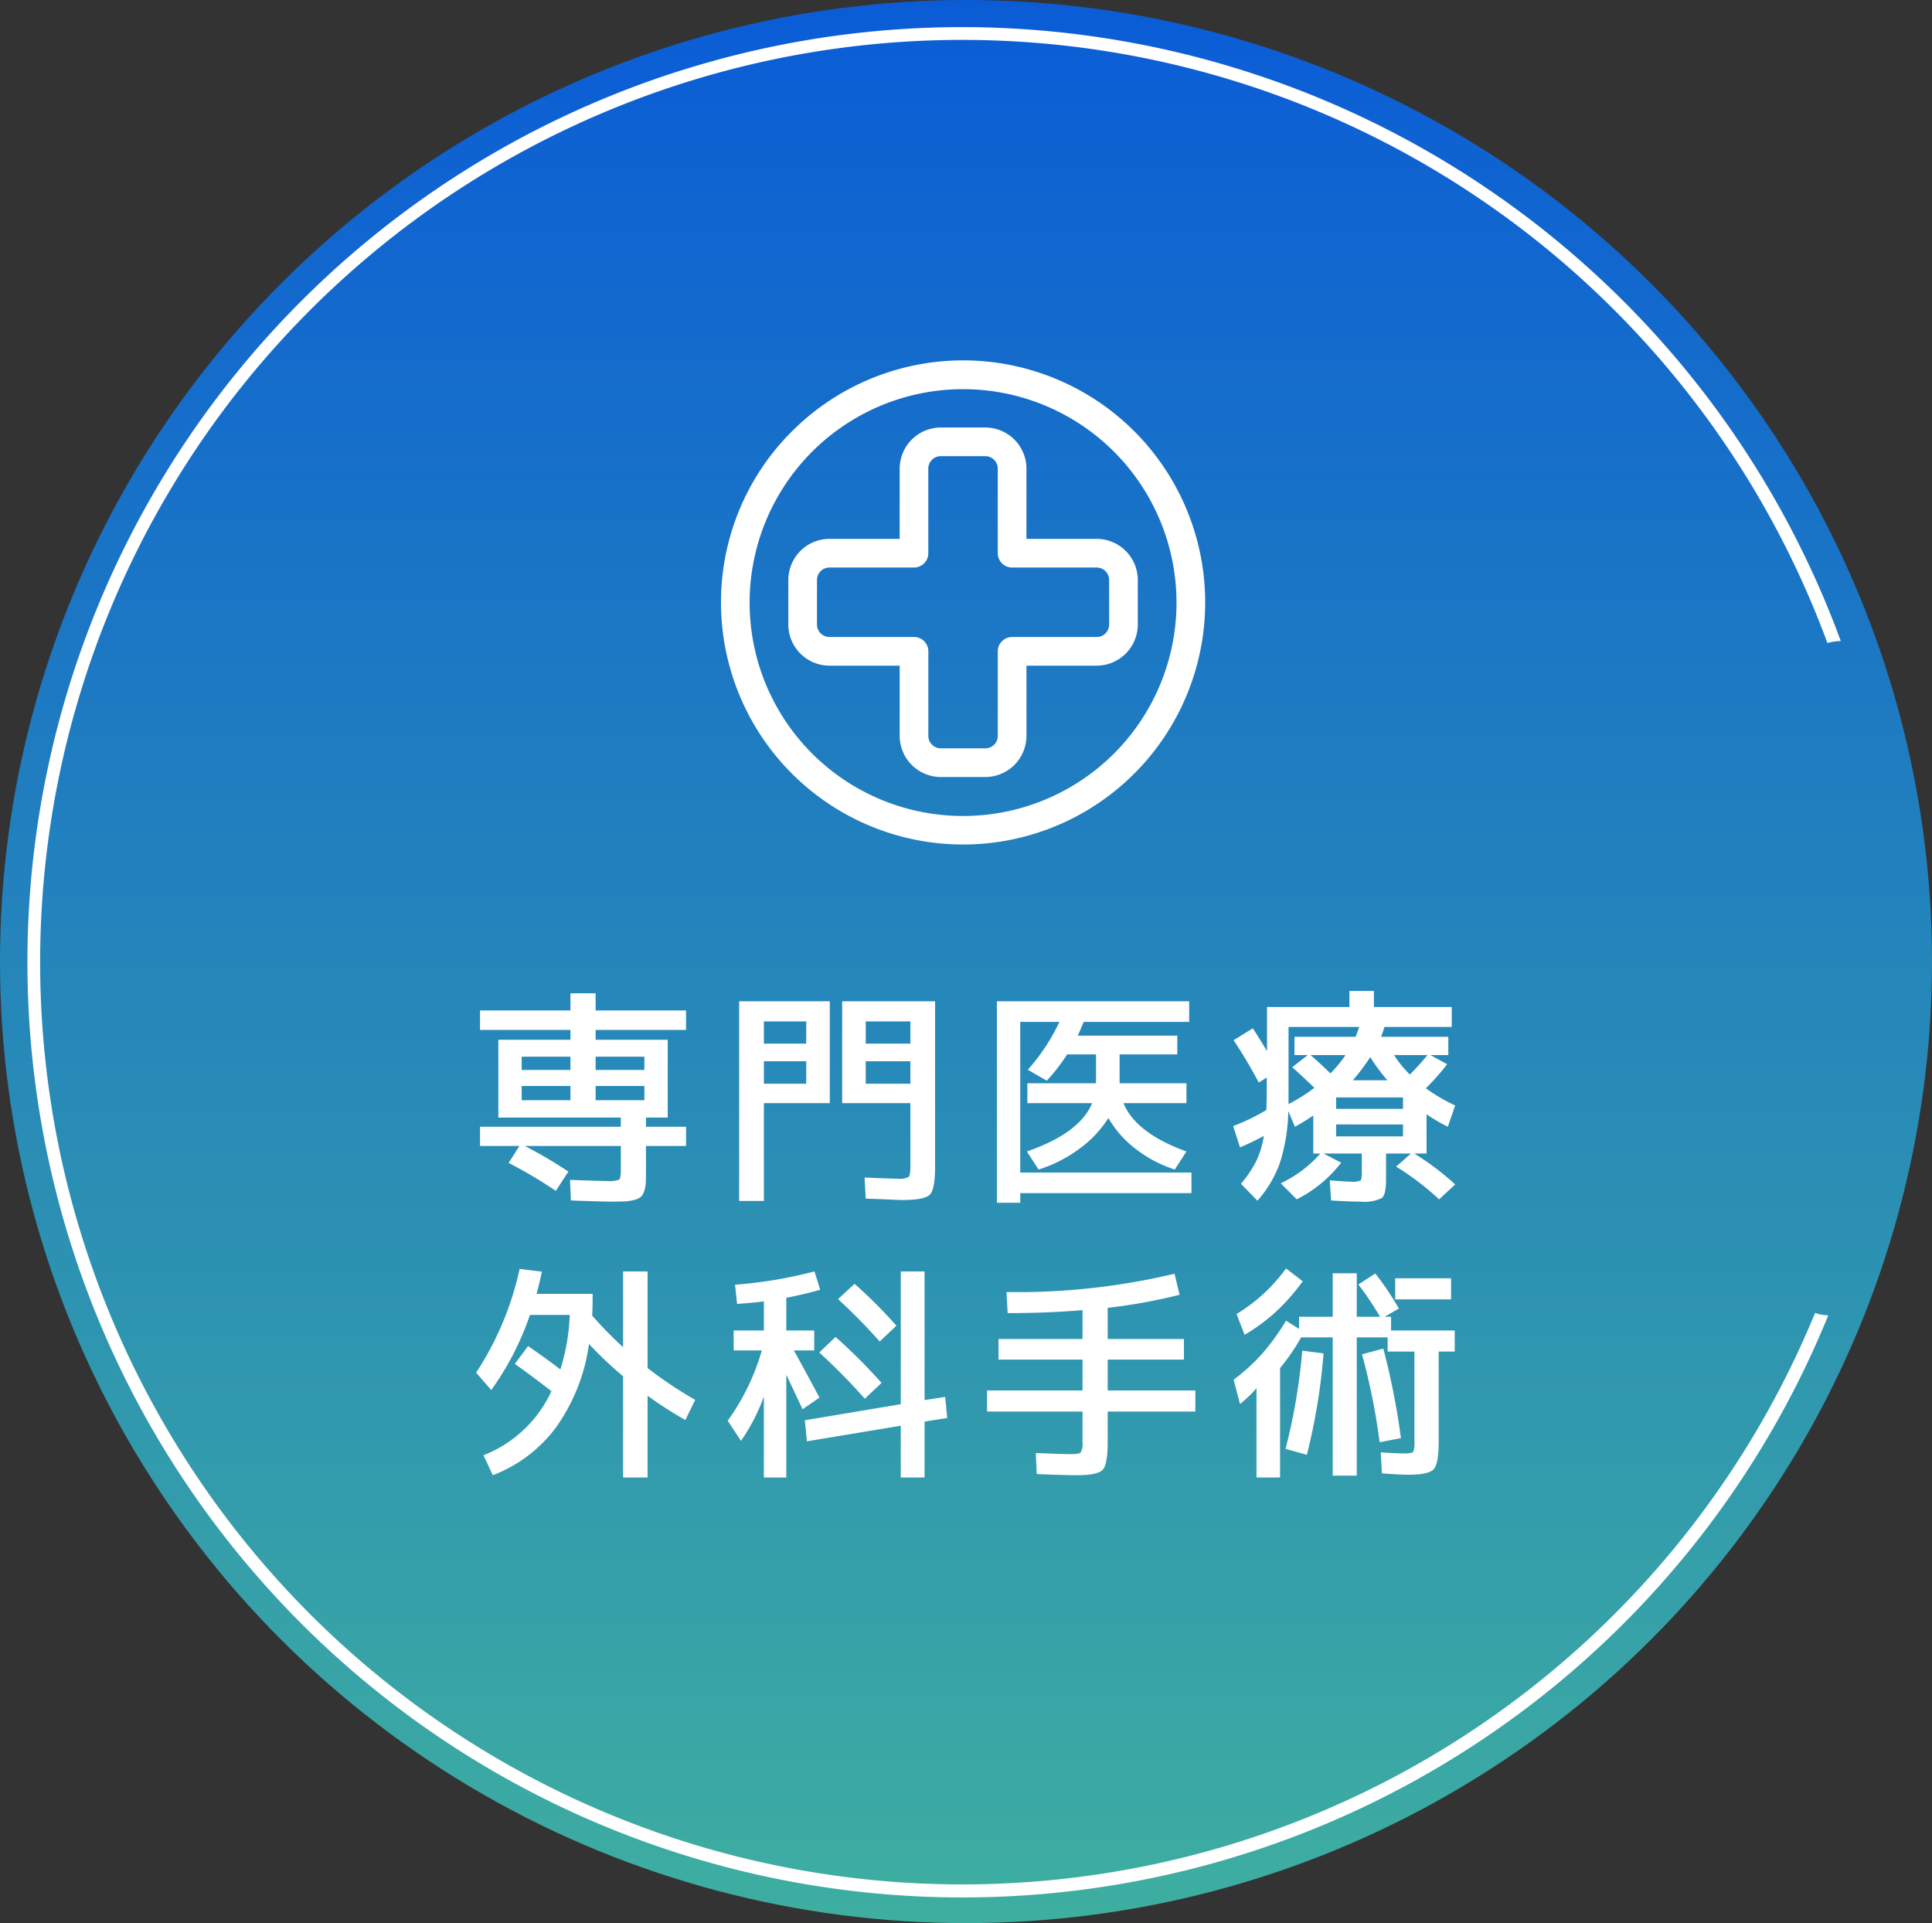
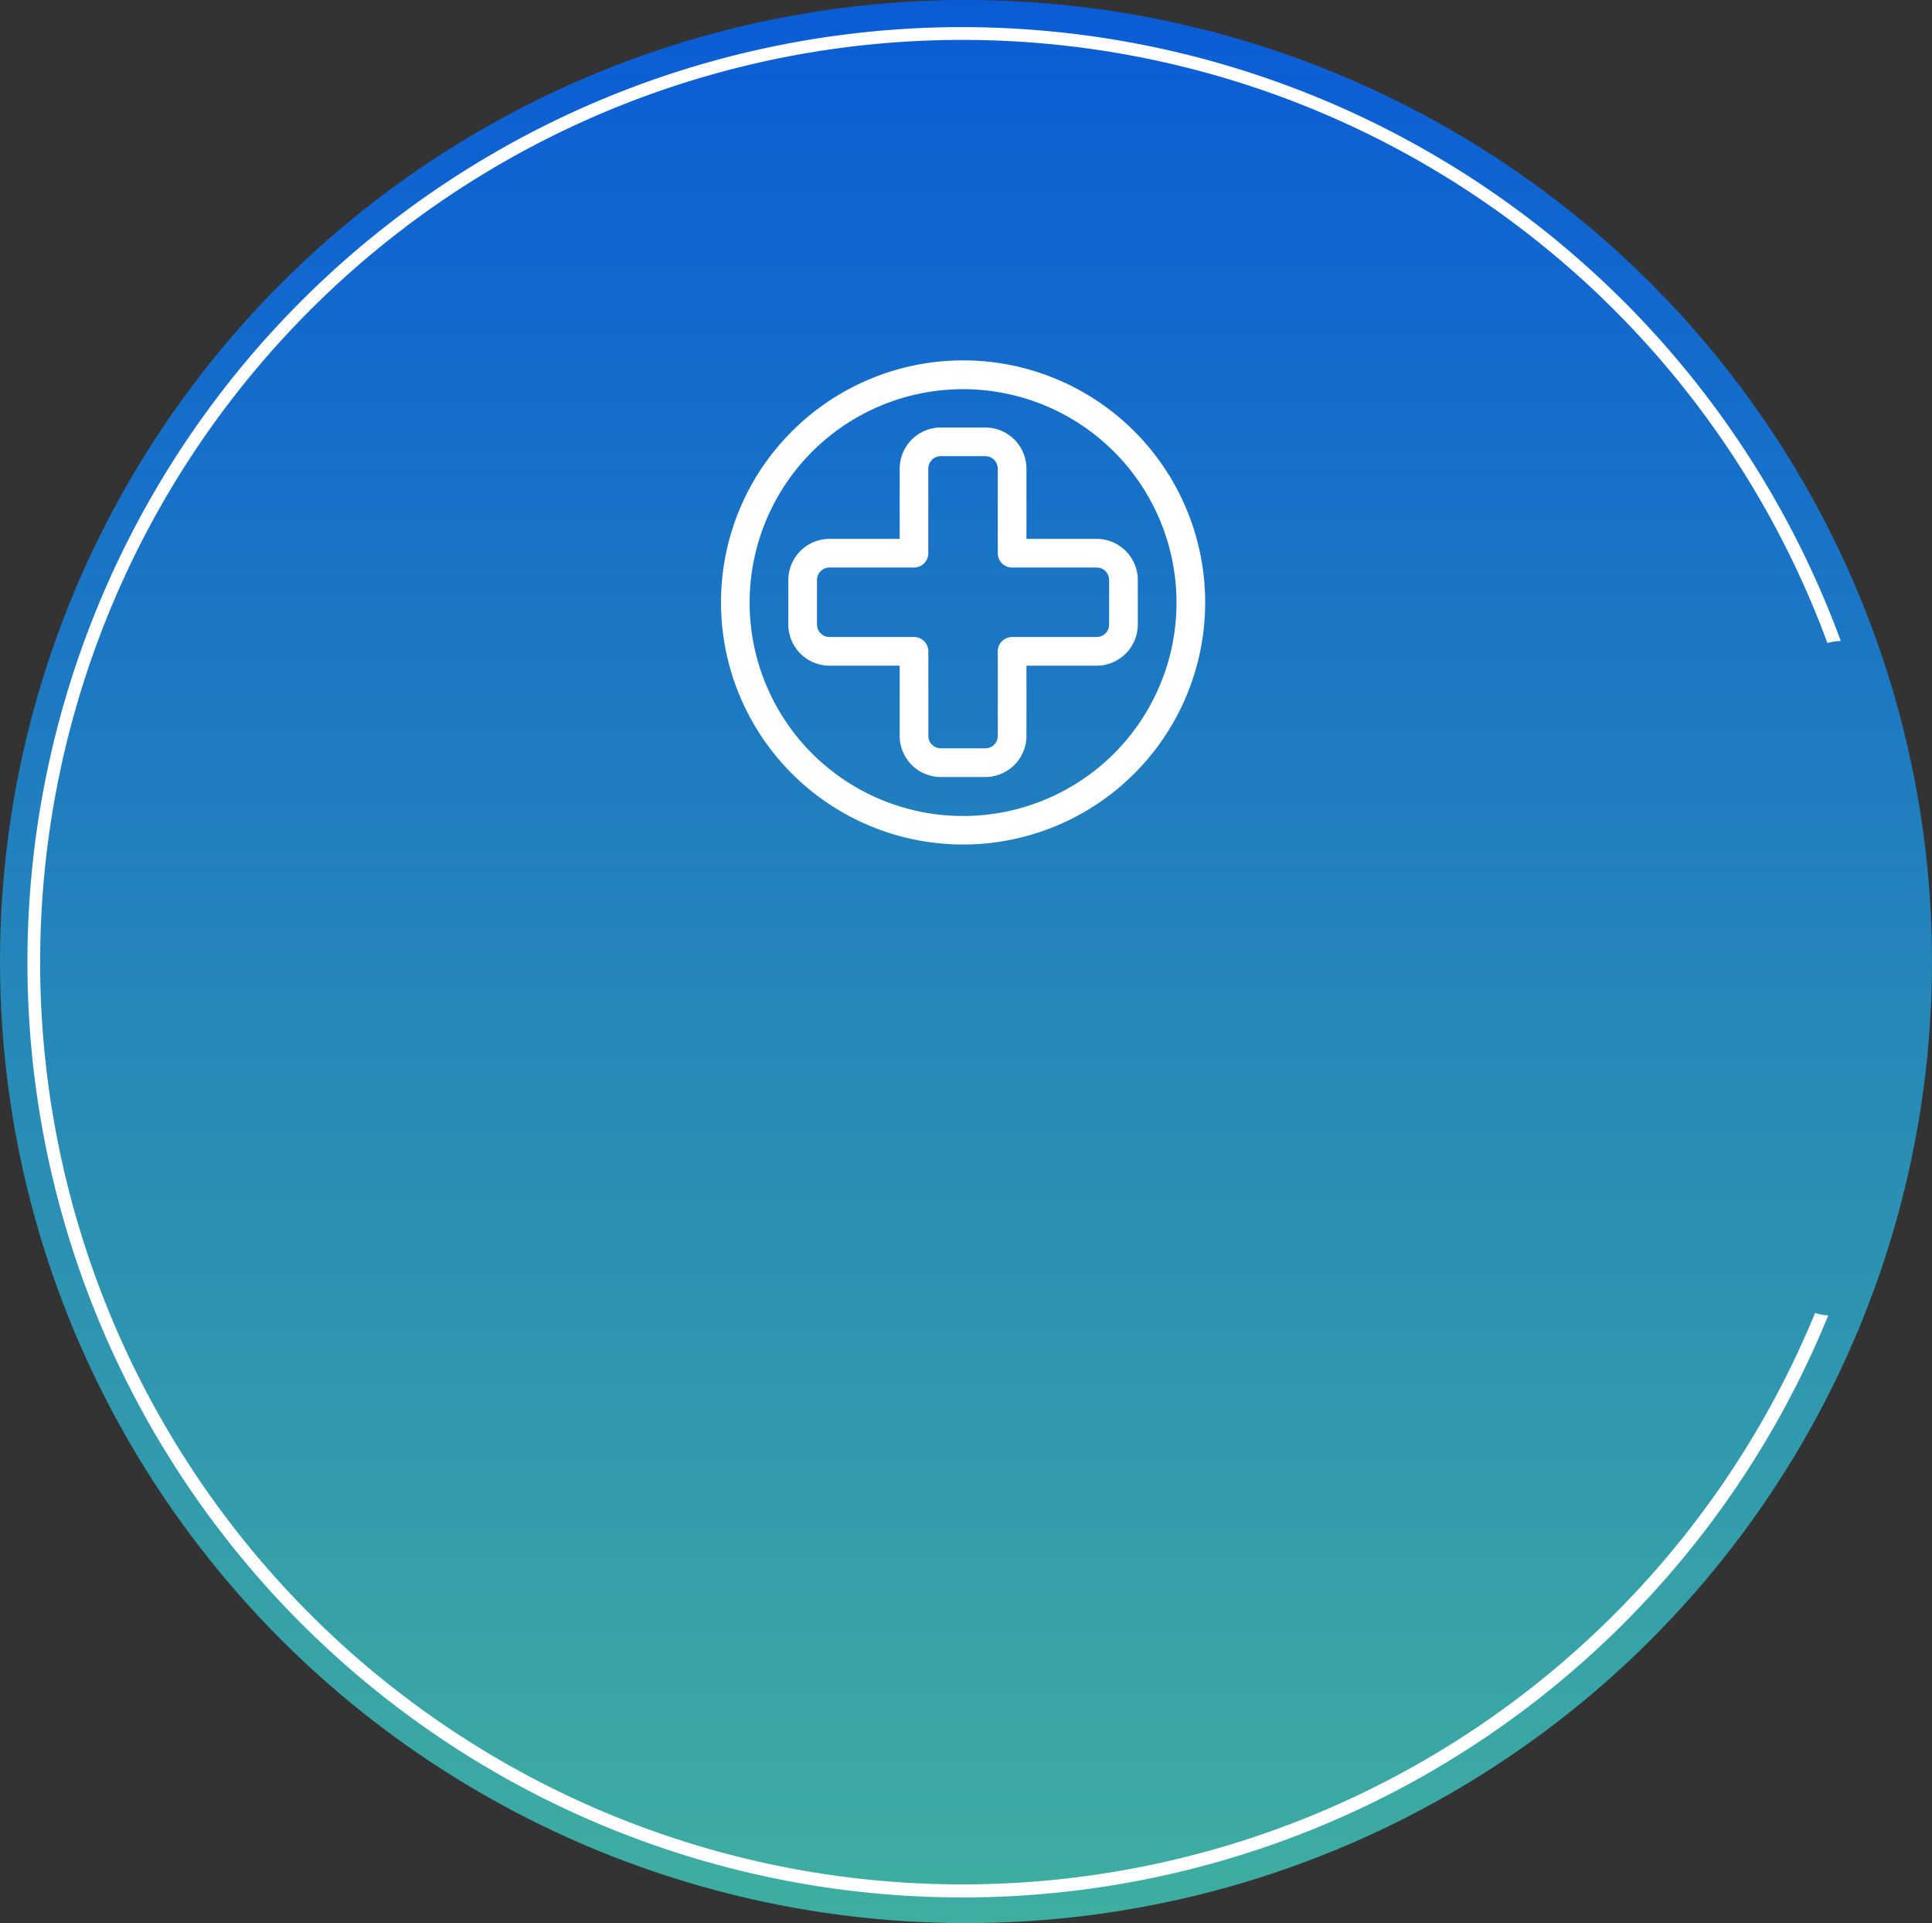
<svg xmlns="http://www.w3.org/2000/svg" width="211" height="210" viewBox="0 0 211 210">
  <rect x="0" y="0" width="211" height="210" fill="#333333" stroke="none" />
  <defs>
    <linearGradient id="a" x1="0.5" x2="0.5" y2="1" gradientUnits="objectBoundingBox">
      <stop offset="0" stop-color="#06f" />
      <stop offset="1" stop-color="#42cebb" />
    </linearGradient>
  </defs>
  <g transform="translate(-327 -675)">
    <ellipse cx="105.5" cy="105" rx="105.5" ry="105" transform="translate(327 675)" opacity="0.8" fill="url(#a)" />
    <path d="M511.445,5001a102.3,102.3,0,0,1,95.916,67.039,5.964,5.964,0,0,0-1.461.213,100.708,100.708,0,1,0-1.346,73.158c.154.043.3.1.457.135a5.453,5.453,0,0,0,.984.131A102.118,102.118,0,1,1,511.445,5001Z" transform="translate(-79.323 -4323.04)" fill="#fff" />
-     <path d="M-43-10.5h-5.325v1.55H-43Zm2.75,0v1.55h5.325V-10.5ZM-43-12.25V-13.7h-5.325v1.45Zm2.75,0h5.325V-13.7H-40.25Zm-2.975,11.1L-44.6.95A50.624,50.624,0,0,0-49.75-2.1l1.175-1.85h-4.3v-2.1H-37.5v-1H-50.875v-8.5H-43v-1.075h-9.875V-18.75H-43v-1.875h2.75v1.875h9.875v2.125H-40.25v1.075h7.875v8.5H-34.75v1h4.375v2.1H-34.75v2.7q0,.875-.025,1.363a2.964,2.964,0,0,1-.187.912,1.514,1.514,0,0,1-.362.6,1.844,1.844,0,0,1-.7.312,4.729,4.729,0,0,1-1.037.163q-.538.025-1.512.025-.925,0-4.375-.125l-.1-2.25q3.25.125,4.05.125a3.047,3.047,0,0,0,1.313-.15q.188-.15.188-1.025V-3.95H-47.975A48.79,48.79,0,0,1-43.225-1.15Zm37.35-7.475h-7.45V-19.75h10.15V-1.7q0,2.475-.575,3.063t-3,.587q-.3,0-.812-.025t-1.463-.063q-.95-.038-1.725-.062l-.125-2.3q3.2.125,3.625.125A2.13,2.13,0,0,0-6.075-.562q.2-.187.2-1.138Zm0-4.575H-10.75v2.45h4.875Zm0-1.925V-17.55H-10.75v2.425Zm-16,1.925v2.45h4.625V-13.2Zm0-1.925h4.625V-17.55h-4.625Zm-2.7-4.625h9.9V-8.625h-7.2V2.05h-2.7ZM6.9-8.625V-10.8h7.5v-3.15H11.25a21.211,21.211,0,0,1-2.225,2.875l-2.075-1.2A21.546,21.546,0,0,0,10.4-17.5H6.125V-1.05h18.7V1.2H6.125V2.25H3.575v-22h21v2.25H13.05q-.4,1-.65,1.5H23.275v2.05h-6.3v3.15h7.3v2.175H17.4Q18.75-5.35,24.275-3.35L23-1.375a13.971,13.971,0,0,1-4.312-2.288A11.482,11.482,0,0,1,15.75-7a12.192,12.192,0,0,1-3.125,3.325,15.112,15.112,0,0,1-4.5,2.3L6.85-3.35q5.775-2,7.125-5.275ZM40-11.875a13.862,13.862,0,0,0,1.65-2H37.825Q38.8-13.05,40-11.875Zm8.675.125q1-1,1.925-2.125H46.95A12.531,12.531,0,0,0,48.675-11.75Zm-2.45.625A19.286,19.286,0,0,1,44.35-13.65a23.22,23.22,0,0,1-1.9,2.525ZM40.625-8h7.3V-9.25h-7.3Zm0,1.7V-5h7.3V-6.3Zm-8.45-4.575a53.214,53.214,0,0,0-2.75-4.625l2.1-1.3q.8,1.225,1.55,2.5v-4.825h9v-1.75H44.75v1.75h8.5v2.175H45.9a9.991,9.991,0,0,1-.375,1.075h7.35v2h-1.95l1.825,1a26.72,26.72,0,0,1-2.325,2.625,18.956,18.956,0,0,0,3.2,1.875l-.8,2.325A21.613,21.613,0,0,1,50.5-7.4v4.275H49.15A28.9,28.9,0,0,1,53.625.25l-1.75,1.625a30.607,30.607,0,0,0-4.7-3.575L48.8-3.125H46.075V-.25q0,1.6-.463,1.988a4.376,4.376,0,0,1-2.362.387q-1.225,0-3.175-.125l-.15-2.2q1.8.15,2.4.15a1.989,1.989,0,0,0,.962-.125Q43.425-.3,43.425-1V-3.125H39.25l1.925,1a14.212,14.212,0,0,1-4.85,4L34.575.125A13.361,13.361,0,0,0,38.9-3.125h-.775v-4.15a23.035,23.035,0,0,1-2,1.225L35.4-7.75a19.762,19.762,0,0,1-.937,5.7,12.539,12.539,0,0,1-2.437,4.075l-1.8-1.85a12.528,12.528,0,0,0,1.65-2.425,9.913,9.913,0,0,0,.85-2.8,27.623,27.623,0,0,1-2.6,1.25l-.75-2.325A22.219,22.219,0,0,0,33-7.875q.05-1.025.05-3.55Zm3.9-3v-2H42.75q.1-.225.4-1.075H35.425v8.425A18.928,18.928,0,0,0,38.25-10.3q-1.375-1.325-2.425-2.25l1.7-1.325Zm-81.15,36.7q-2.225-1.725-4-2.975l1.45-1.95q2.025,1.4,3.525,2.55a22.636,22.636,0,0,0,1.025-5.95h-4.35a31.1,31.1,0,0,1-4.225,8.2l-1.65-1.9A33.645,33.645,0,0,0-48.55,9.475l2.425.3q-.225,1.15-.575,2.425h6.125q0,1.6-.05,2.375a43.989,43.989,0,0,0,3.375,3.45V9.75h2.675V20.3a44.835,44.835,0,0,0,5.2,3.475l-1.075,2.2a44.638,44.638,0,0,1-4.125-2.65V32.25H-37.25V21.2a44.787,44.787,0,0,1-3.725-3.525,20.416,20.416,0,0,1-3.6,9.1A15.413,15.413,0,0,1-51.475,32L-52.5,29.825A13.644,13.644,0,0,0-45.075,22.825ZM-6.925,26.6l-10.25,1.7L-17.4,26l10.475-1.75V9.75h2.6V23.8l2.25-.35.225,2.3-2.475.4v6.1h-2.6Zm-2.3-9.2a62.678,62.678,0,0,0-4.55-4.625l1.8-1.675A53.79,53.79,0,0,1-7.4,15.675Zm-1.625,6.25a66.713,66.713,0,0,0-4.975-5.05l1.775-1.7a59.217,59.217,0,0,1,5.025,5.025ZM-25.175,16.2h3.3V13.025q-.975.125-2.925.275l-.225-2.1A48.846,48.846,0,0,0-16.35,9.75l.625,2q-1.725.5-3.7.875V16.2h3.05v2.175H-18.6q.8,1.425,2.8,5.15L-17.65,24.8q-1.425-3.05-1.775-3.75v11.2h-2.45V23.4a20.768,20.768,0,0,1-2.5,4.85l-1.45-2.2A24.7,24.7,0,0,0-22.1,18.375h-3.075ZM2.5,22.75H12.925V19.375H3.75v-2.25h9.175v-3.15q-3.75.325-8.175.325L4.625,12a74.084,74.084,0,0,0,18.35-2l.55,2.3a60.393,60.393,0,0,1-7.85,1.425v3.4H24v2.25H15.675V22.75H25.25v2.3H15.675v3.325q0,2.45-.55,3.038t-2.8.587q-1.45,0-4.4-.125l-.1-2.3q2.75.125,3.85.125.875,0,1.062-.2a1.991,1.991,0,0,0,.188-1.125V25.05H2.5ZM47.075,12.8V10.5h6.1v2.3Zm-10.5,1.9H40.25V9.95h2.625V14.7h2.55a35.257,35.257,0,0,0-2.375-3.525l1.85-1.2A31.362,31.362,0,0,1,47.475,13.8l-1.55.9h.7v1.5h6.95v2.3h-1.75v9.8q0,2.45-.55,3.05t-2.775.6q-.825,0-2.875-.15L45.5,29.5q1.6.125,2.575.125.825,0,.962-.175a2.607,2.607,0,0,0,.138-1.15V18.5H46.25V16.95H42.875v15.1H40.25V16.95H36.8a22.153,22.153,0,0,1-2.3,3.35V32.25H31.925V22.5a13.247,13.247,0,0,1-1.8,1.725l-.7-2.65a21.209,21.209,0,0,0,3.15-2.875,24.446,24.446,0,0,0,2.575-3.575l1.425.9ZM35.1,29.125A65.233,65.233,0,0,0,36.925,18.4l2.325.3a66.5,66.5,0,0,1-1.825,11.075ZM43.45,18.8l2.325-.625A79.2,79.2,0,0,1,47.7,27.95l-2.325.45A71.118,71.118,0,0,0,43.45,18.8ZM30.625,16.675,29.75,14.4a18.507,18.507,0,0,0,5.4-4.975l1.825,1.4a22.835,22.835,0,0,1-2.937,3.338A20.9,20.9,0,0,1,30.625,16.675Z" transform="translate(432.3 804.088)" fill="#fff" />
    <g transform="translate(397 705.627)">
      <path d="M24.875-1.565a26.433,26.433,0,0,1,18.7,45.137A26.44,26.44,0,1,1,14.583.513,26.276,26.276,0,0,1,24.875-1.565Zm0,49.751a23.31,23.31,0,1,0-23.31-23.31A23.337,23.337,0,0,0,24.875,48.186Z" transform="translate(0 35.179) rotate(-45)" fill="#fff" />
      <path d="M368.113,348.711h4.865a4.5,4.5,0,0,1,4.49,4.49v7.67h7.67a4.5,4.5,0,0,1,4.49,4.49v4.866a4.5,4.5,0,0,1-4.49,4.49h-7.67v7.669a4.5,4.5,0,0,1-4.49,4.49h-4.865a4.5,4.5,0,0,1-4.49-4.49v-7.669h-7.67a4.5,4.5,0,0,1-4.49-4.49v-4.866a4.5,4.5,0,0,1,4.49-4.49h7.67V353.2A4.5,4.5,0,0,1,368.113,348.711Zm17.025,22.876a1.362,1.362,0,0,0,1.36-1.36v-4.866a1.362,1.362,0,0,0-1.36-1.36H375.9a1.565,1.565,0,0,1-1.565-1.565V353.2a1.362,1.362,0,0,0-1.36-1.36h-4.865a1.362,1.362,0,0,0-1.36,1.36v9.235A1.565,1.565,0,0,1,365.188,364h-9.235a1.362,1.362,0,0,0-1.36,1.36v4.866a1.362,1.362,0,0,0,1.36,1.36h9.235a1.565,1.565,0,0,1,1.565,1.565v9.234a1.362,1.362,0,0,0,1.36,1.36h4.865a1.362,1.362,0,0,0,1.36-1.36v-9.234a1.565,1.565,0,0,1,1.565-1.565Z" transform="translate(-335.366 -332.655)" fill="#fff" />
    </g>
  </g>
</svg>